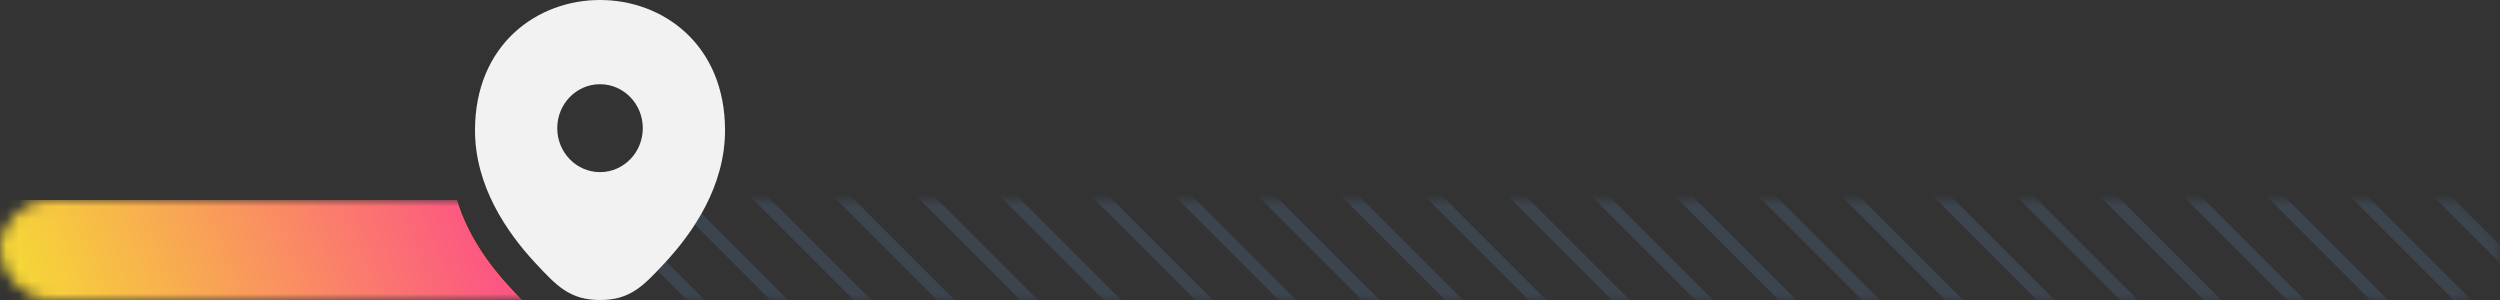
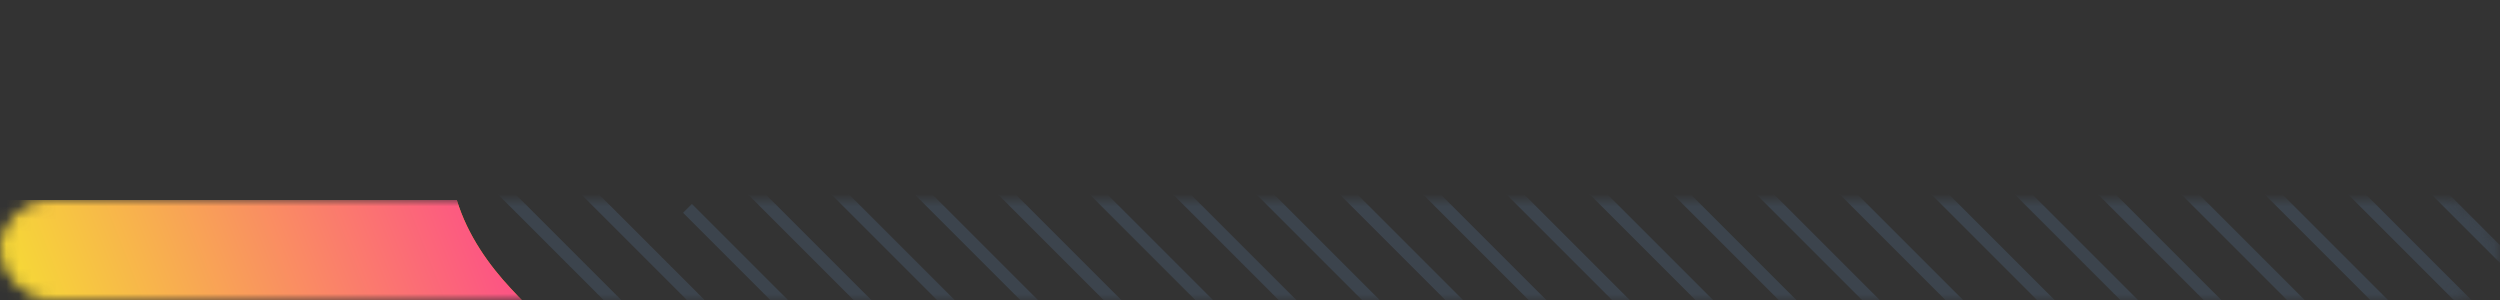
<svg xmlns="http://www.w3.org/2000/svg" width="200" height="24" viewBox="0 0 200 24" fill="none">
  <rect x="0" y="0" width="200" height="24" fill="#333333" stroke="none" />
  <mask id="mask0_8404_64160" style="mask-type:alpha" maskUnits="userSpaceOnUse" x="0" y="16" width="200" height="8">
    <rect y="16" width="200" height="8" rx="4" fill="#D9D9D9" />
  </mask>
  <g mask="url(#mask0_8404_64160)">
-     <path d="M-134.434 197.259L38.708 370.401M-130.652 194.374L42.49 367.516M-126.867 191.489L46.275 364.631M-123.086 188.604L50.056 361.746M-119.309 185.715L53.833 358.857M-115.52 182.83L57.623 355.973M-111.739 179.946L61.403 353.088M-91.172 193.536L81.97 366.678M-104.18 174.174L81.82 360.174M-100.395 171.289L101.605 373.289M-101.785 162.57L100.215 364.57M-98.004 159.686L99.996 357.686M-94.219 156.8L131.781 382.8M-90.438 153.915L109.562 353.915M-86.66 151.026L119.34 357.026M-82.871 148.142L119.129 350.142M-79.09 145.257L120.91 345.257M-75.312 142.37L126.688 344.37M-71.531 139.485L126.469 337.485M-67.746 136.601L124.254 328.601M-68.977 127.726L127.972 324.673M-65.352 124.996L132.648 322.996M-61.566 122.111L124.434 308.111M-57.785 119.227L132.215 309.227M-54.008 116.338L127.992 298.338M-50.219 113.453L122.923 286.595M-46.438 110.568L126.704 283.71M-42.66 107.682L130.482 280.824M-38.879 104.797L134.263 277.939M-35.09 101.911L138.052 275.053M-36.492 93.192L136.65 266.334M-32.711 90.308L140.431 263.45M-28.926 87.422L144.216 260.564M-25.145 84.537L147.997 257.679M-21.367 81.648L151.775 254.79M-17.578 78.764L155.564 251.906M-13.797 75.879L159.345 249.021M-10.019 72.992L163.123 246.134M-6.238 70.107L166.904 243.249M-2.453 67.223L170.689 240.365M-3.844 58.506L169.298 231.648M-0.063 55.621L173.079 228.763M3.723 52.735L176.865 225.877M7.504 49.851L180.646 222.993M11.281 46.962L184.423 220.104M15.07 44.077L188.212 217.219M18.852 41.192L191.994 214.334M22.629 38.306L195.771 211.448M26.41 35.421L199.552 208.563M30.195 32.536L203.337 205.678M28.805 23.816L201.947 196.958M32.586 20.932L205.728 194.074M45.5 27.175L209.513 191.188M40.152 15.161L213.294 188.303M43.93 12.273L217.072 185.414M55 16.669L220.861 182.53M51.5 6.503L224.642 179.645M30.93 -20.732L228.42 176.758M51.5 -6.827L232.201 173.873M55 -9.997L235.986 170.989M61.457 -10.872L234.599 162.27M65.238 -13.758L238.38 159.384M69.023 -16.644L242.165 156.498M72.804 -19.528L245.946 153.614M76.582 -22.415L249.724 150.727M80.371 -25.3L253.513 147.842M84.152 -28.185L257.294 144.957M87.93 -31.072L261.071 142.07M91.711 -33.958L264.853 139.184M95.496 -36.843L268.638 136.299M94.102 -45.561L267.244 127.581M97.883 -48.446L271.025 124.696M101.668 -51.331L274.81 121.811M105.449 -54.216L278.591 118.926M109.227 -57.105L282.369 116.038M113.016 -59.989L286.158 113.153M116.797 -62.875L289.939 110.267M120.575 -65.761L293.717 107.381M124.355 -68.645L297.497 104.497M128.141 -71.531L301.283 101.611" stroke="#3C444D" />
+     <path d="M-134.434 197.259L38.708 370.401M-130.652 194.374L42.49 367.516M-126.867 191.489L46.275 364.631M-123.086 188.604L50.056 361.746M-119.309 185.715L53.833 358.857M-115.52 182.83L57.623 355.973M-111.739 179.946L61.403 353.088M-91.172 193.536L81.97 366.678M-104.18 174.174L81.82 360.174M-100.395 171.289L101.605 373.289M-101.785 162.57L100.215 364.57M-98.004 159.686L99.996 357.686M-94.219 156.8L131.781 382.8M-90.438 153.915L109.562 353.915M-86.66 151.026L119.34 357.026M-82.871 148.142L119.129 350.142M-79.09 145.257L120.91 345.257M-75.312 142.37L126.688 344.37M-71.531 139.485L126.469 337.485M-67.746 136.601L124.254 328.601M-68.977 127.726L127.972 324.673M-65.352 124.996L132.648 322.996M-61.566 122.111L124.434 308.111M-57.785 119.227L132.215 309.227M-54.008 116.338L127.992 298.338M-50.219 113.453L122.923 286.595M-46.438 110.568L126.704 283.71M-42.66 107.682L130.482 280.824M-38.879 104.797L134.263 277.939M-35.09 101.911L138.052 275.053M-36.492 93.192L136.65 266.334M-32.711 90.308L140.431 263.45M-28.926 87.422L144.216 260.564M-25.145 84.537L147.997 257.679M-21.367 81.648L151.775 254.79M-17.578 78.764L155.564 251.906M-13.797 75.879L159.345 249.021M-10.019 72.992L163.123 246.134M-6.238 70.107L166.904 243.249M-2.453 67.223L170.689 240.365M-3.844 58.506L169.298 231.648M-0.063 55.621L173.079 228.763M3.723 52.735L176.865 225.877M7.504 49.851L180.646 222.993M11.281 46.962L184.423 220.104M15.07 44.077L188.212 217.219M18.852 41.192L191.994 214.334M22.629 38.306M26.41 35.421L199.552 208.563M30.195 32.536L203.337 205.678M28.805 23.816L201.947 196.958M32.586 20.932L205.728 194.074M45.5 27.175L209.513 191.188M40.152 15.161L213.294 188.303M43.93 12.273L217.072 185.414M55 16.669L220.861 182.53M51.5 6.503L224.642 179.645M30.93 -20.732L228.42 176.758M51.5 -6.827L232.201 173.873M55 -9.997L235.986 170.989M61.457 -10.872L234.599 162.27M65.238 -13.758L238.38 159.384M69.023 -16.644L242.165 156.498M72.804 -19.528L245.946 153.614M76.582 -22.415L249.724 150.727M80.371 -25.3L253.513 147.842M84.152 -28.185L257.294 144.957M87.93 -31.072L261.071 142.07M91.711 -33.958L264.853 139.184M95.496 -36.843L268.638 136.299M94.102 -45.561L267.244 127.581M97.883 -48.446L271.025 124.696M101.668 -51.331L274.81 121.811M105.449 -54.216L278.591 118.926M109.227 -57.105L282.369 116.038M113.016 -59.989L286.158 113.153M116.797 -62.875L289.939 110.267M120.575 -65.761L293.717 107.381M124.355 -68.645L297.497 104.497M128.141 -71.531L301.283 101.611" stroke="#3C444D" />
    <path d="M36.543 16C37.407 18.851 39.17 21.267 40.861 23.077L40.917 23.137C41.693 23.968 42.372 24.694 43.124 25.192C43.949 25.739 44.835 25.999 46.002 25.999C46.359 25.999 46.689 25.971 47 25.922V28H0V16H36.543Z" fill="url(#paint0_linear_8404_64160)" />
    <path d="M36.543 16C37.407 18.851 39.17 21.267 40.861 23.077L40.917 23.137C41.693 23.968 42.372 24.694 43.124 25.192C43.949 25.739 44.835 25.999 46.002 25.999C46.359 25.999 46.689 25.971 47 25.922V28H0V16H36.543Z" fill="url(#paint1_linear_8404_64160)" />
  </g>
-   <path fill-rule="evenodd" clip-rule="evenodd" d="M58.003 10.427C58.003 7.019 56.775 4.393 54.872 2.622C52.983 0.864 50.481 6.37773e-06 48.002 0C45.523 -6.37766e-06 43.021 0.864 41.131 2.622C39.228 4.393 38 7.019 38 10.427C38 14.845 40.502 18.552 42.861 21.077L42.917 21.136C43.693 21.967 44.372 22.694 45.124 23.192C45.949 23.739 46.835 23.999 48.002 23.999C49.169 23.999 50.055 23.739 50.88 23.192C51.632 22.694 52.311 21.967 53.087 21.136L53.143 21.077C55.502 18.552 58.003 14.845 58.003 10.427ZM51.424 10.253C51.424 12.195 49.892 13.77 48.002 13.77C46.112 13.77 44.58 12.195 44.58 10.253C44.58 8.311 46.112 6.737 48.002 6.737C49.892 6.737 51.424 8.311 51.424 10.253Z" fill="#F2F2F2" />
  <defs>
    <linearGradient id="paint0_linear_8404_64160" x1="16.22" y1="22" x2="45.619" y2="22" gradientUnits="userSpaceOnUse">
      <stop stop-color="#FFCB20" />
      <stop offset="1" stop-color="#F46D19" />
    </linearGradient>
    <linearGradient id="paint1_linear_8404_64160" x1="-2.938" y1="41.5" x2="54.917" y2="19.089" gradientUnits="userSpaceOnUse">
      <stop stop-color="#F4FF20" />
      <stop offset="1" stop-color="#FF20A2" />
    </linearGradient>
  </defs>
</svg>